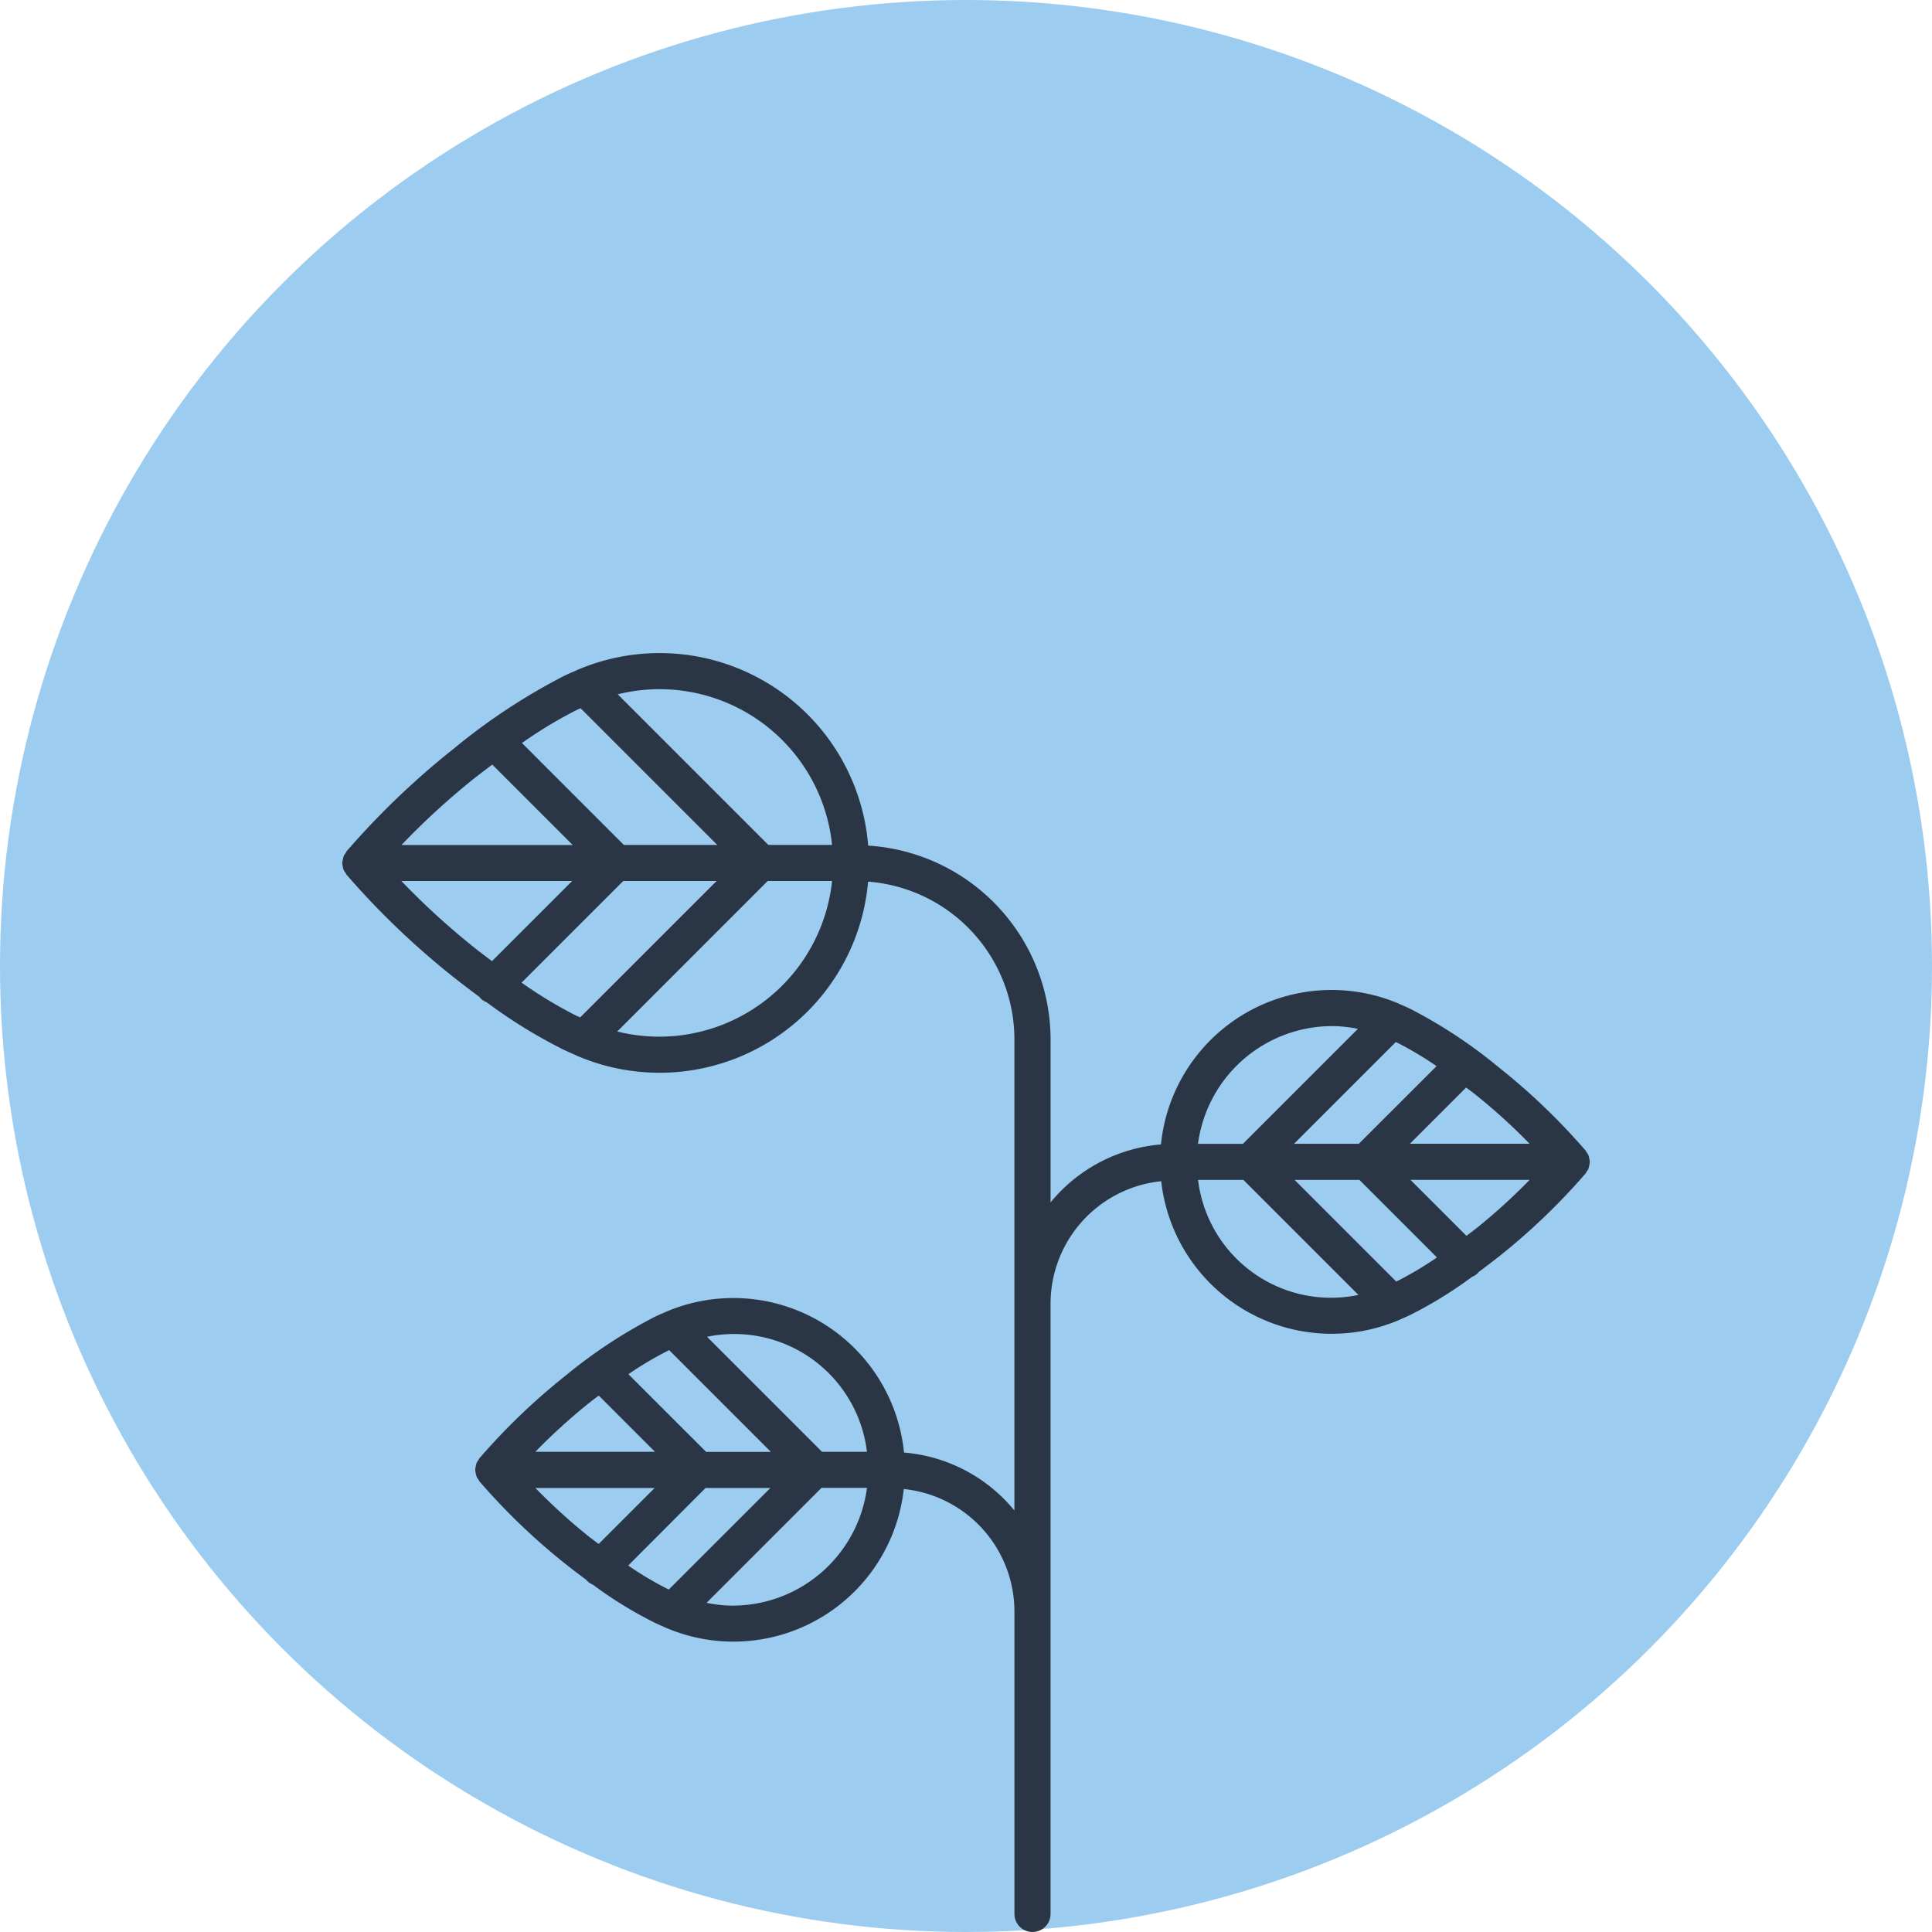
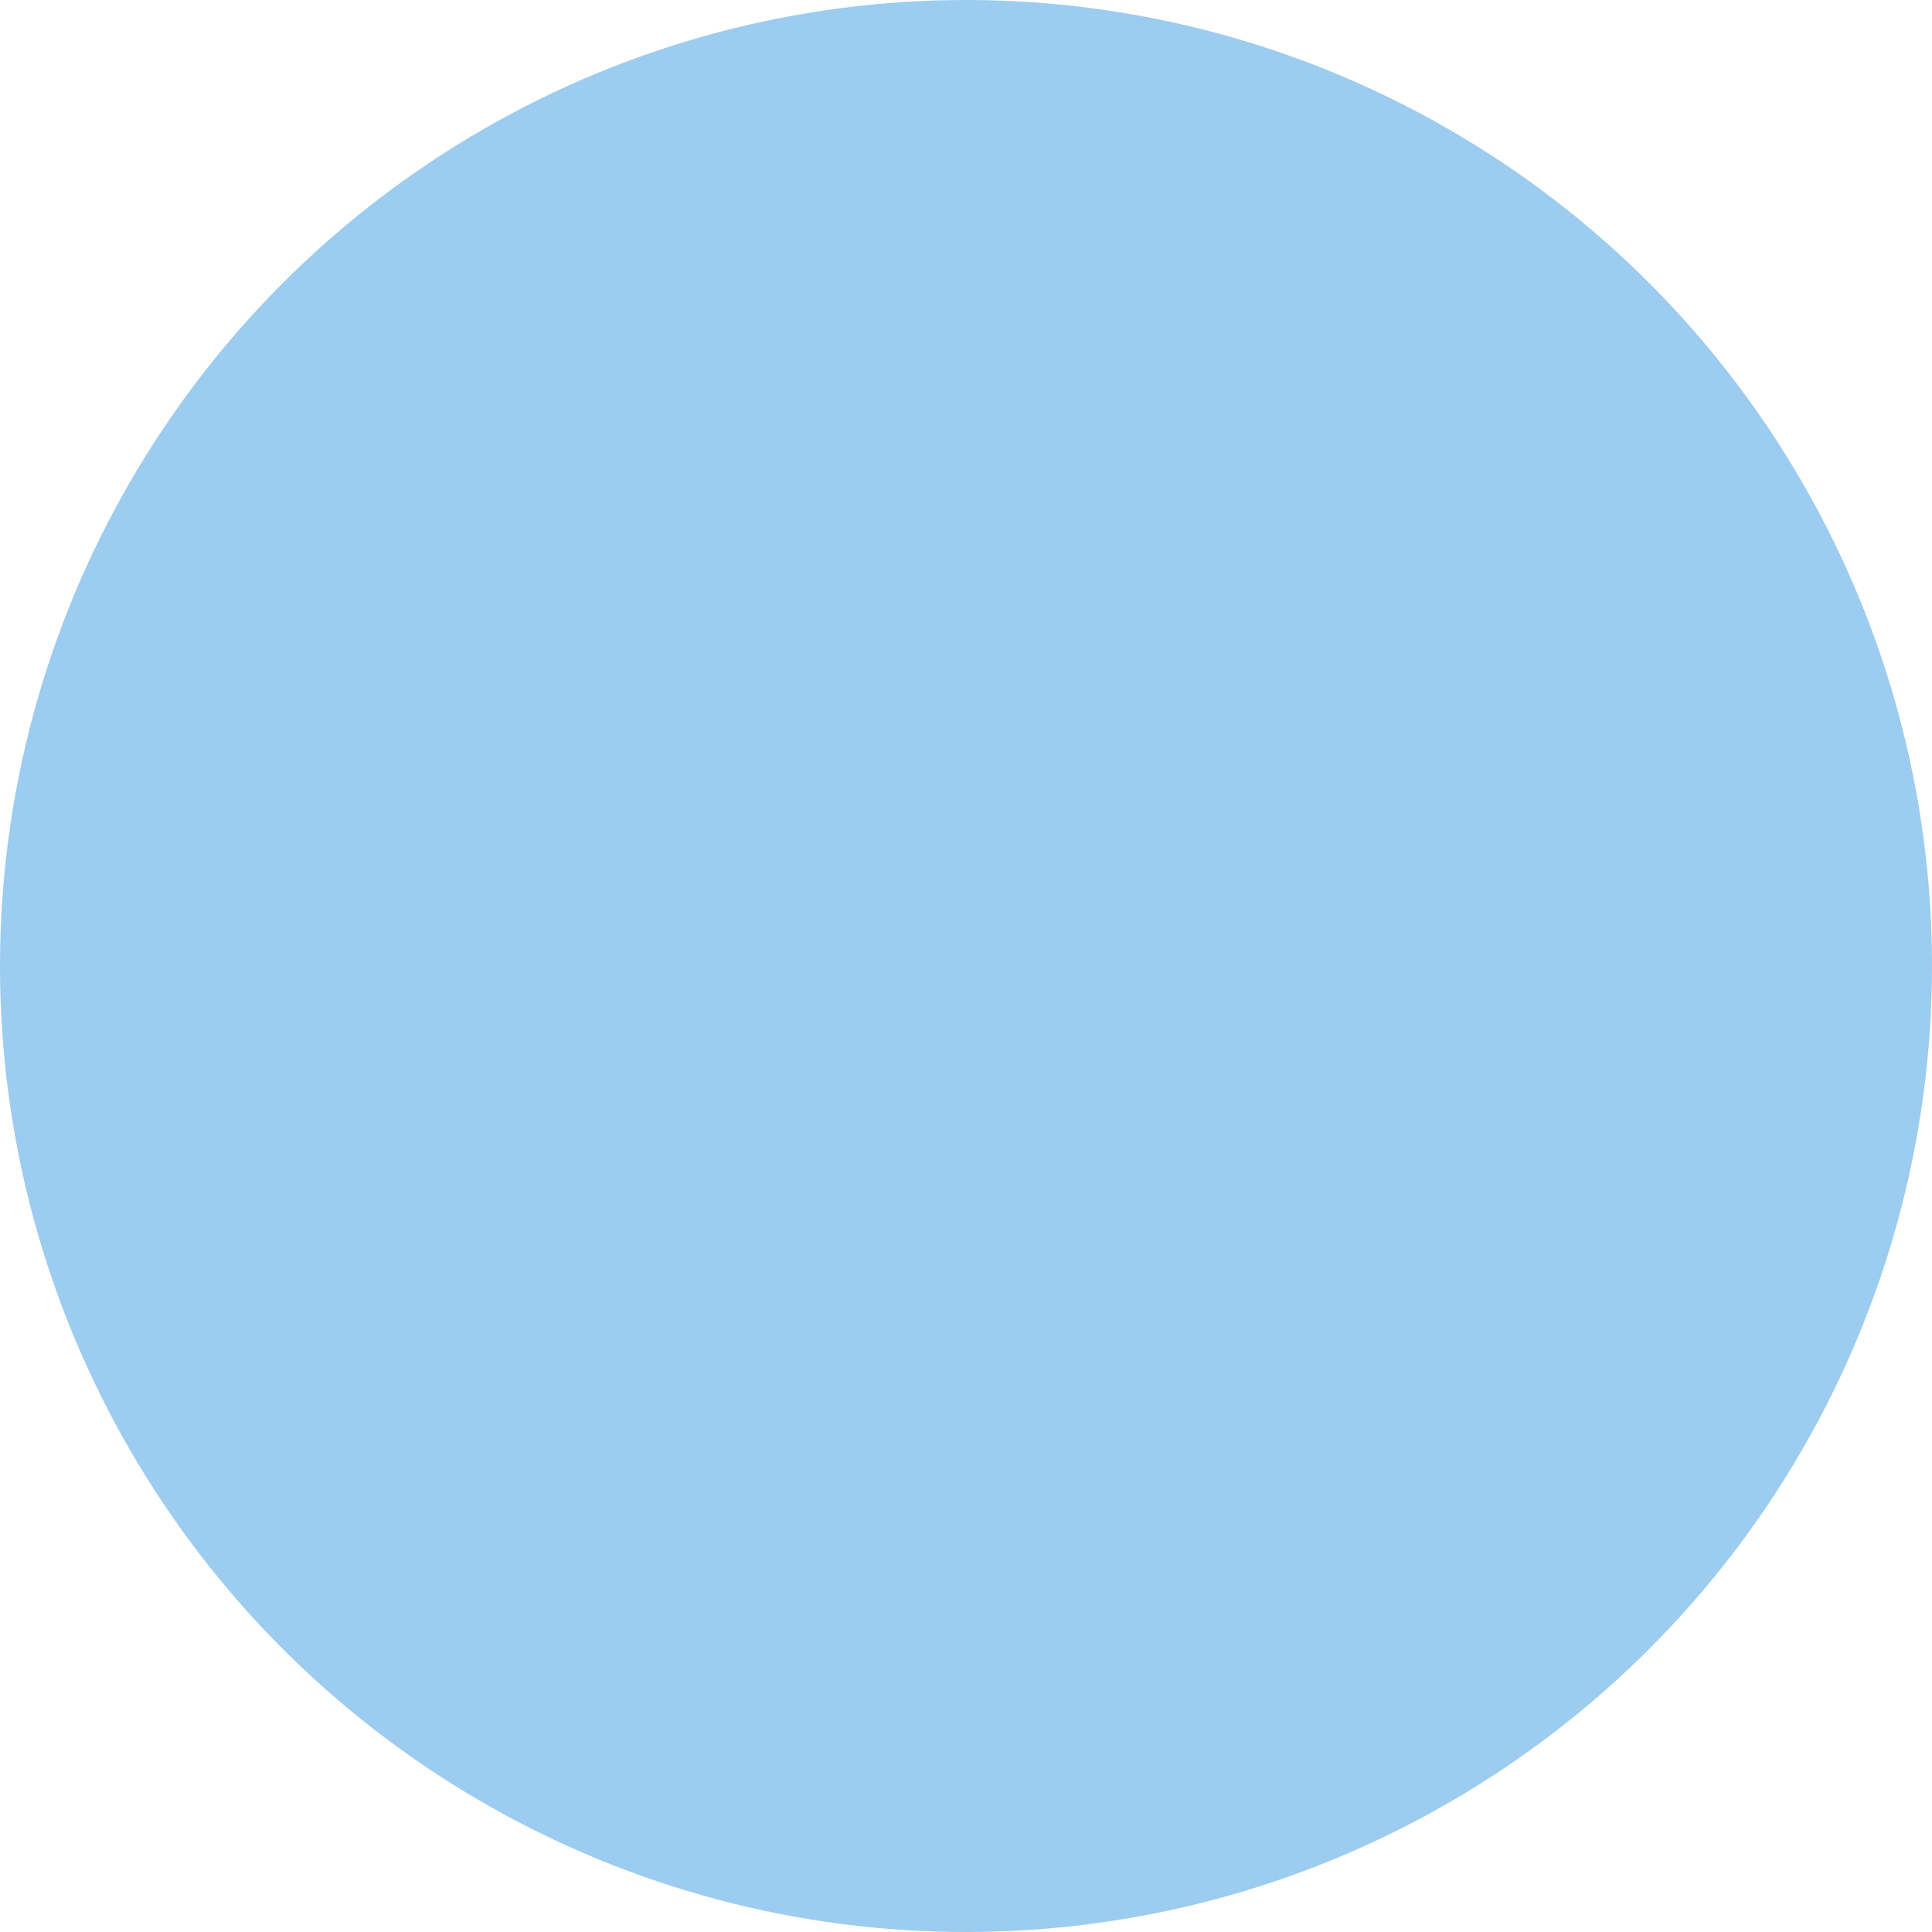
<svg xmlns="http://www.w3.org/2000/svg" width="84" height="84" viewBox="0 0 84 84">
  <defs>
    <clipPath id="icon-energy-efficiency">
-       <rect width="54.247" height="55.605" fill="#2a3646" />
-     </clipPath>
+       </clipPath>
  </defs>
  <g transform="translate(-214 -2857)">
    <circle cx="42" cy="42" r="42" transform="translate(214 2857)" fill="#9cccef" />
    <g transform="translate(228.877 2885.395)">
      <g transform="translate(0 0)" clip-path="url(#icon-energy-efficiency)">
        <path d="M.005,9.151a.992.992,0,0,0,.021.119A.9.9,0,0,0,.055,9.4c.006.016.011.033.019.049a.776.776,0,0,0,.069.1.624.624,0,0,0,.05.089,34.676,34.676,0,0,0,4.66,4.46c.392.31.761.589,1.123.858.014.015.019.035.034.05a.785.785,0,0,0,.271.175,21.955,21.955,0,0,0,3.145,1.96c.232.127.475.229.717.334a.873.873,0,0,0,.116.054A9.1,9.1,0,0,0,22.866,9.937,6.887,6.887,0,0,1,29.228,16.8v20.48a6.934,6.934,0,0,0-4.8-2.52,7.459,7.459,0,0,0-10.31-6.137.745.745,0,0,0-.085.039c-.2.085-.4.168-.583.27A21.676,21.676,0,0,0,9.731,31.4a27.864,27.864,0,0,0-3.719,3.558h0c-.013.015-.025.026-.038.039a.9.9,0,0,0-.05.089.767.767,0,0,0-.068.1c-.008.016-.013.033-.019.049a.923.923,0,0,0-.029.127.826.826,0,0,0-.021.122c0,.009-.005.016-.005.025s.005.018.005.026a.826.826,0,0,0,.021.122.923.923,0,0,0,.029.127c.006.016.011.033.019.049a.767.767,0,0,0,.068.1.9.9,0,0,0,.05.089.518.518,0,0,1,.036.038l0,0a27.864,27.864,0,0,0,3.719,3.558c.312.246.6.467.892.68.01.011.014.025.024.036a.78.78,0,0,0,.256.17,17.649,17.649,0,0,0,2.52,1.569c.19.1.391.188.589.274a.613.613,0,0,0,.1.045,7.452,7.452,0,0,0,10.308-6.047,5.358,5.358,0,0,1,4.811,5.312V54.82a.785.785,0,1,0,1.57,0V28.274a5.357,5.357,0,0,1,4.812-5.312,7.456,7.456,0,0,0,10.312,6.046.6.6,0,0,0,.087-.04c.191-.083.384-.163.567-.263a17.952,17.952,0,0,0,2.544-1.582.8.8,0,0,0,.261-.173c.011-.01.015-.025.025-.036.286-.214.578-.433.888-.678a27.925,27.925,0,0,0,3.719-3.557l.006-.006.034-.035a.878.878,0,0,0,.05-.088.788.788,0,0,0,.069-.1c.008-.016.013-.034.019-.05a.867.867,0,0,0,.029-.126.826.826,0,0,0,.021-.122c0-.009.005-.016.005-.026s-.005-.016-.005-.026a.826.826,0,0,0-.021-.122.85.85,0,0,0-.029-.124c-.006-.018-.011-.034-.019-.05a.714.714,0,0,0-.069-.1.757.757,0,0,0-.05-.088l-.034-.036-.006-.005a27.936,27.936,0,0,0-3.719-3.558A21.423,21.423,0,0,0,46.6,15.551c-.2-.108-.4-.195-.609-.284a.7.7,0,0,0-.088-.041A7.459,7.459,0,0,0,35.6,21.364a6.934,6.934,0,0,0-4.8,2.52V16.8a8.458,8.458,0,0,0-7.93-8.429A9.1,9.1,0,0,0,10.273.711a.7.7,0,0,0-.1.048c-.241.1-.485.206-.714.332a26.618,26.618,0,0,0-4.6,3.058,34.751,34.751,0,0,0-4.66,4.46.758.758,0,0,0-.05.088.936.936,0,0,0-.069.1c-.008.016-.013.033-.019.05a.686.686,0,0,0-.028.124A.817.817,0,0,0,.005,9.1c0,.009-.005.016-.005.026s.005.016.005.026M22.818,34.726H20.863l-5-5a5.816,5.816,0,0,1,6.954,5m-8.644-4.4c.014-.008.029-.013.043-.02l4.425,4.425H15.825l-3.38-3.378a14.882,14.882,0,0,1,1.729-1.026M10.7,32.63c.16-.126.3-.231.456-.348L13.6,34.726H8.4a25.972,25.972,0,0,1,2.307-2.1M8.4,36.3h5.185l-2.435,2.435c-.148-.114-.288-.216-.443-.338A25.8,25.8,0,0,1,8.4,36.3m4.037,3.371L15.8,36.3h2.818L14.2,40.715c-.019-.01-.039-.018-.058-.028a14.647,14.647,0,0,1-1.712-1.02m4.559,1.75a5.859,5.859,0,0,1-1.146-.124l5-5h1.976a5.894,5.894,0,0,1-5.826,5.121M37.21,22.906h1.975l5,5a5.822,5.822,0,0,1-6.972-5m8.643,4.406-.026.013-4.42-4.419h2.819l3.37,3.37a15.083,15.083,0,0,1-1.743,1.037M49.324,25c-.155.122-.294.224-.442.337l-2.435-2.434H51.63A25.779,25.779,0,0,1,49.324,25m2.307-3.667H46.424l2.444-2.444c.153.117.3.221.456.348a25.763,25.763,0,0,1,2.307,2.1m-4.049-3.378L44.2,21.336H41.385l4.425-4.425c.023.013.048.021.072.034a14.787,14.787,0,0,1,1.7,1.013m-4.546-1.741a5.859,5.859,0,0,1,1.127.121l-5,5H37.21a5.894,5.894,0,0,1,5.826-5.12M2.574,9.91H10L6.514,13.394c-.229-.173-.449-.335-.69-.526A32.559,32.559,0,0,1,2.574,9.91M7.8,14.329l4.42-4.419H16.28l-5.933,5.931c-.065-.033-.133-.057-.2-.092A19.027,19.027,0,0,1,7.8,14.329m5.983,2.349a7.547,7.547,0,0,1-1.823-.226L18.5,9.91H21.3a7.565,7.565,0,0,1-7.513,6.768M21.3,8.34H18.529L11.981,1.792A7.541,7.541,0,0,1,21.3,8.34M10.178,2.484c.06-.033.126-.055.187-.087L16.308,8.34H12.247L7.817,3.909a19.129,19.129,0,0,1,2.361-1.425m-4.353,2.9c.248-.195.472-.361.7-.538l3.5,3.5H2.576A32.411,32.411,0,0,1,5.825,5.381" transform="translate(0 0)" fill="#2a3646" />
      </g>
    </g>
  </g>
</svg>